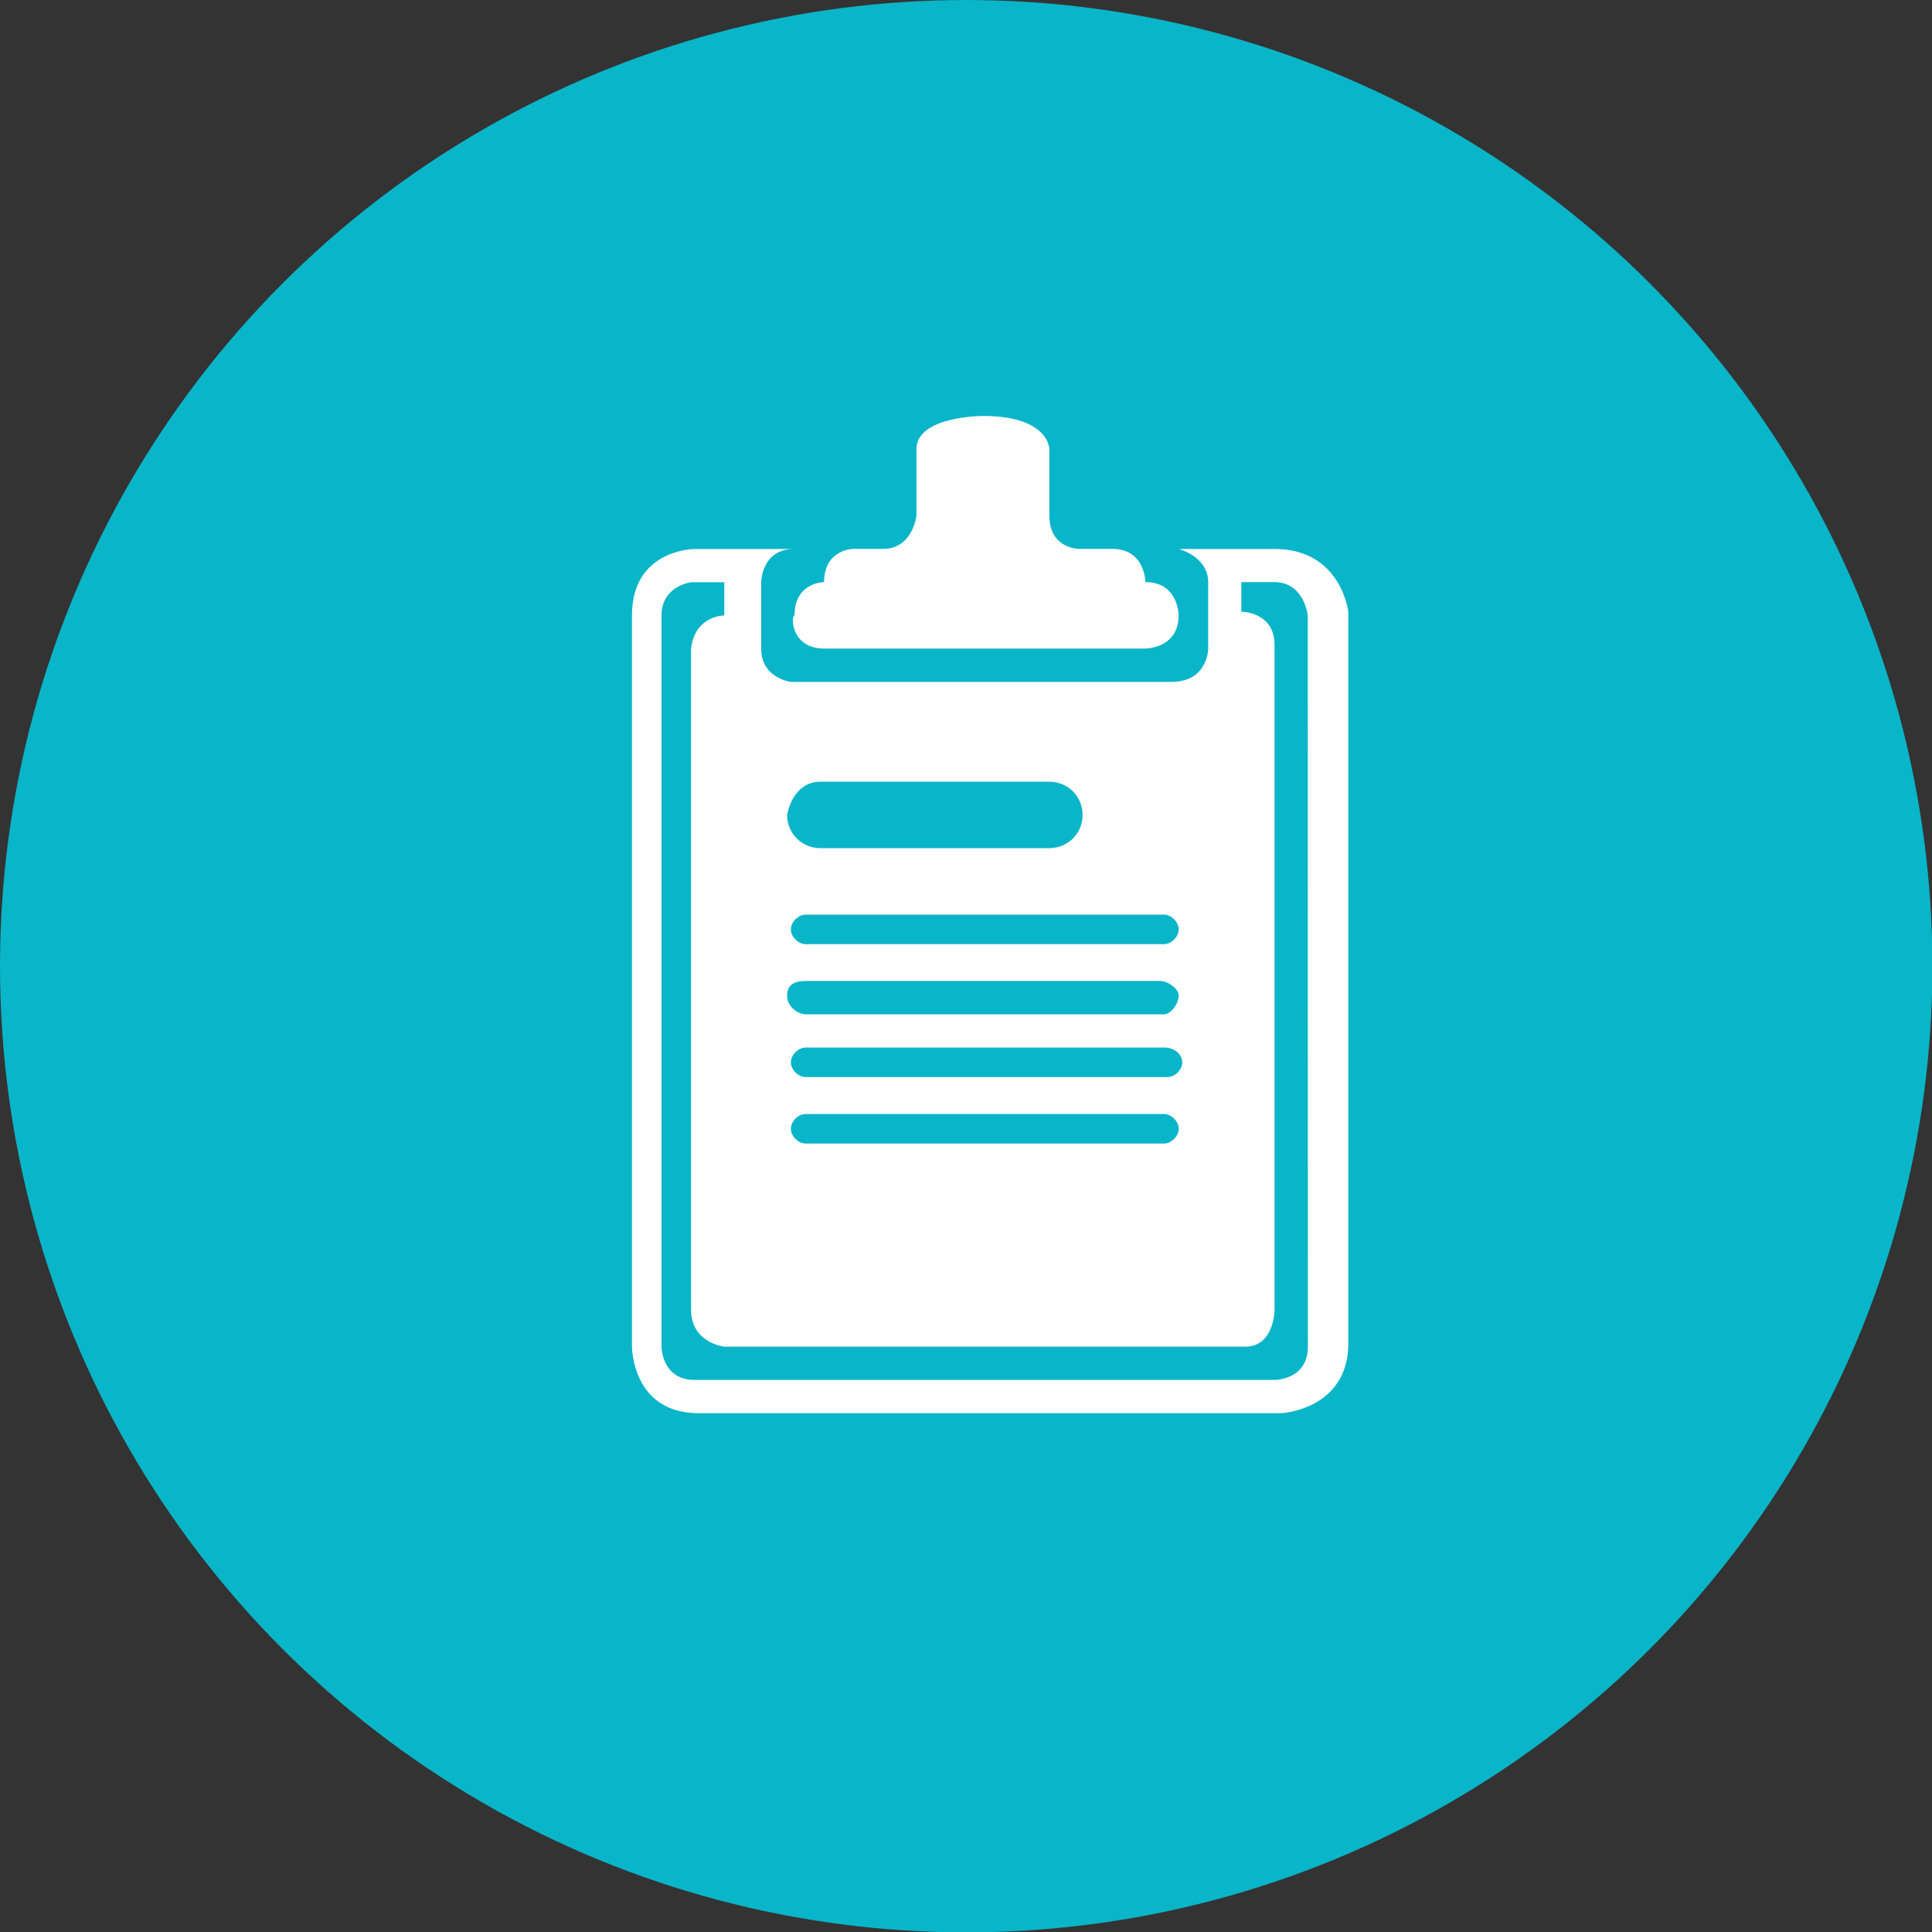
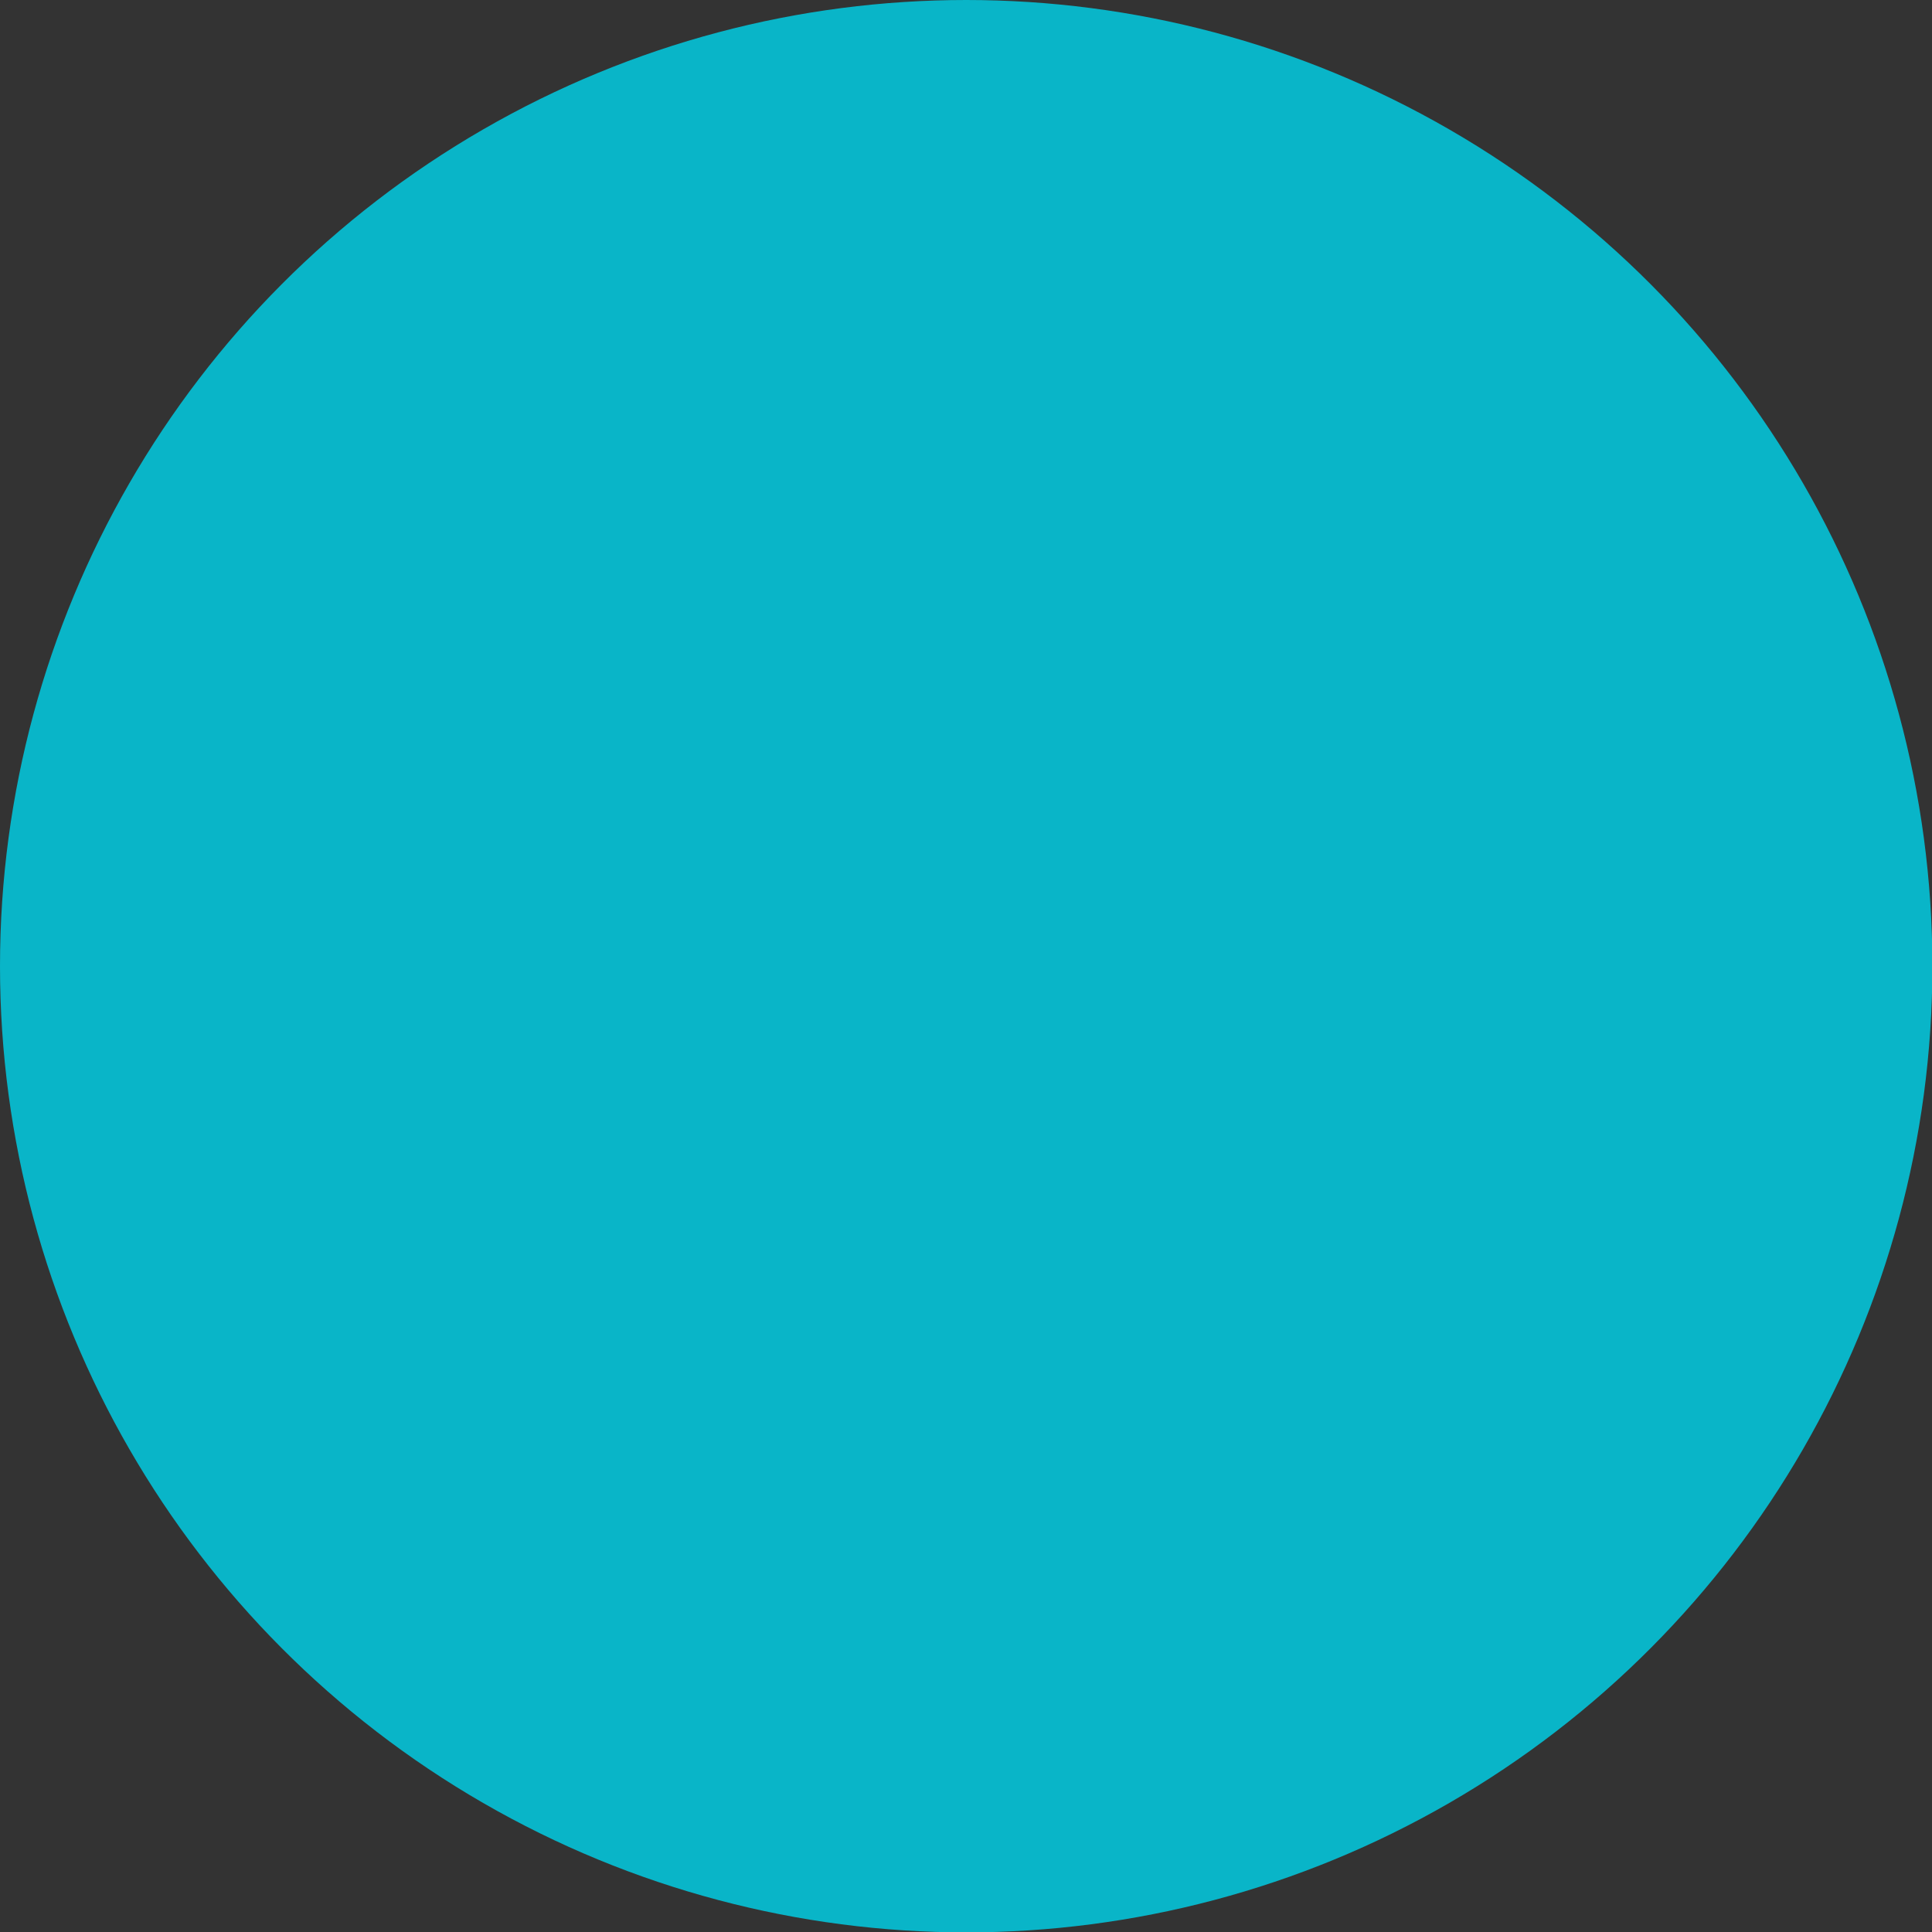
<svg xmlns="http://www.w3.org/2000/svg" version="1.1" id="Ebene_1" x="0px" y="0px" viewBox="0 0 2000 2000" enable-background="new 0 0 2000 2000" xml:space="preserve">
  <rect x="0" y="0" width="2000" height="2000" fill="#333333" stroke="none" />
  <circle fill="#09B5C8" cx="1000.2" cy="1000.2" r="1000.2" />
  <g>
-     <path fill="#FFFFFF" d="M853.1,671.4h332.6c0,0,34.4,0,34.4-34.4c0,0,0-34.4-34.4-34.4c0,0,0-34.4-34.4-34.4h-34.4   c0,0-30.6,0-30.6-34.4v-68.8c0,0,0-34.4-68.8-34.4c0,0-68.8,0-68.8,34.4v68.8c0,0-3.8,34.4-34.4,34.4h-30.6c0,0-30.6,0-30.6,34.4   c0,0-30.6,0-30.6,34.4C818.6,637.1,818.6,671.4,853.1,671.4z" />
-     <path fill="#FFFFFF" d="M1319.5,568.3h-99.4c0,0,30.6,7.6,30.6,34.4v68.8c0,0,0,34.4-38.2,34.4H818.6c0,0-30.6-3.8-30.6-34.4v-68.8   c0,0,0-34.4,34.4-34.4H719.2c0,0-65,0-65,68.8v757c0,0,0,68.8,68.8,68.8h604c0,0,68.8-3.8,68.8-72.6c0-68.8,0-757,0-757   S1388.3,568.3,1319.5,568.3z M1223.9,1099.7c0,7.6-7.6,15.3-15.3,15.3H834c-7.6,0-15.3-7.6-15.3-15.3c0-7.6,7.6-15.3,15.3-15.3   h370.9C1216.3,1084.3,1223.9,1092,1223.9,1099.7z M1204.8,1050H834c-7.6,0-19.2-7.6-19.2-19.2c0-11.4,7.6-15.3,19.2-15.3h367   c7.6,0,19.2,7.6,19.2,15.3C1220.2,1038.5,1212.4,1050,1204.8,1050z M849.2,809.2h237.1c19.2,0,34.4,15.3,34.4,34.4   c0,19.2-15.3,34.4-34.4,34.4H849.2c-19.2,0-34.4-15.3-34.4-34.4C818.6,824.4,830.2,809.2,849.2,809.2z M834,946.8h370.9   c7.6,0,15.3,7.6,15.3,15.3c0,7.6-7.6,15.3-15.3,15.3H834c-7.6,0-15.3-7.6-15.3-15.3S826.3,946.8,834,946.8z M834,1153.2h370.9   c7.6,0,15.3,7.6,15.3,15.3c0,7.7-7.6,15.3-15.3,15.3H834c-7.6,0-15.3-7.6-15.3-15.3C818.7,1160.8,826.3,1153.2,834,1153.2z    M1353.9,1394.1c0,34.4-34.4,34.4-34.4,34.4H719.2c-34.4,0-34.4-34.4-34.4-34.4v-757c0-30.6,30.6-34.4,30.6-34.4   c34.4,0,34.4,0,34.4,0v34.4c0,0-30.6,0-34.4,34.4v684.4c0,34.4,34.4,38.2,34.4,38.2h539c30.6,0,30.6-38.2,30.6-38.2V667.6   c0-34.4-34.4-34.4-34.4-34.4v-30.6h34.4c30.6,0,34.4,34.4,34.4,34.4L1353.9,1394.1L1353.9,1394.1z" />
-   </g>
+     </g>
</svg>